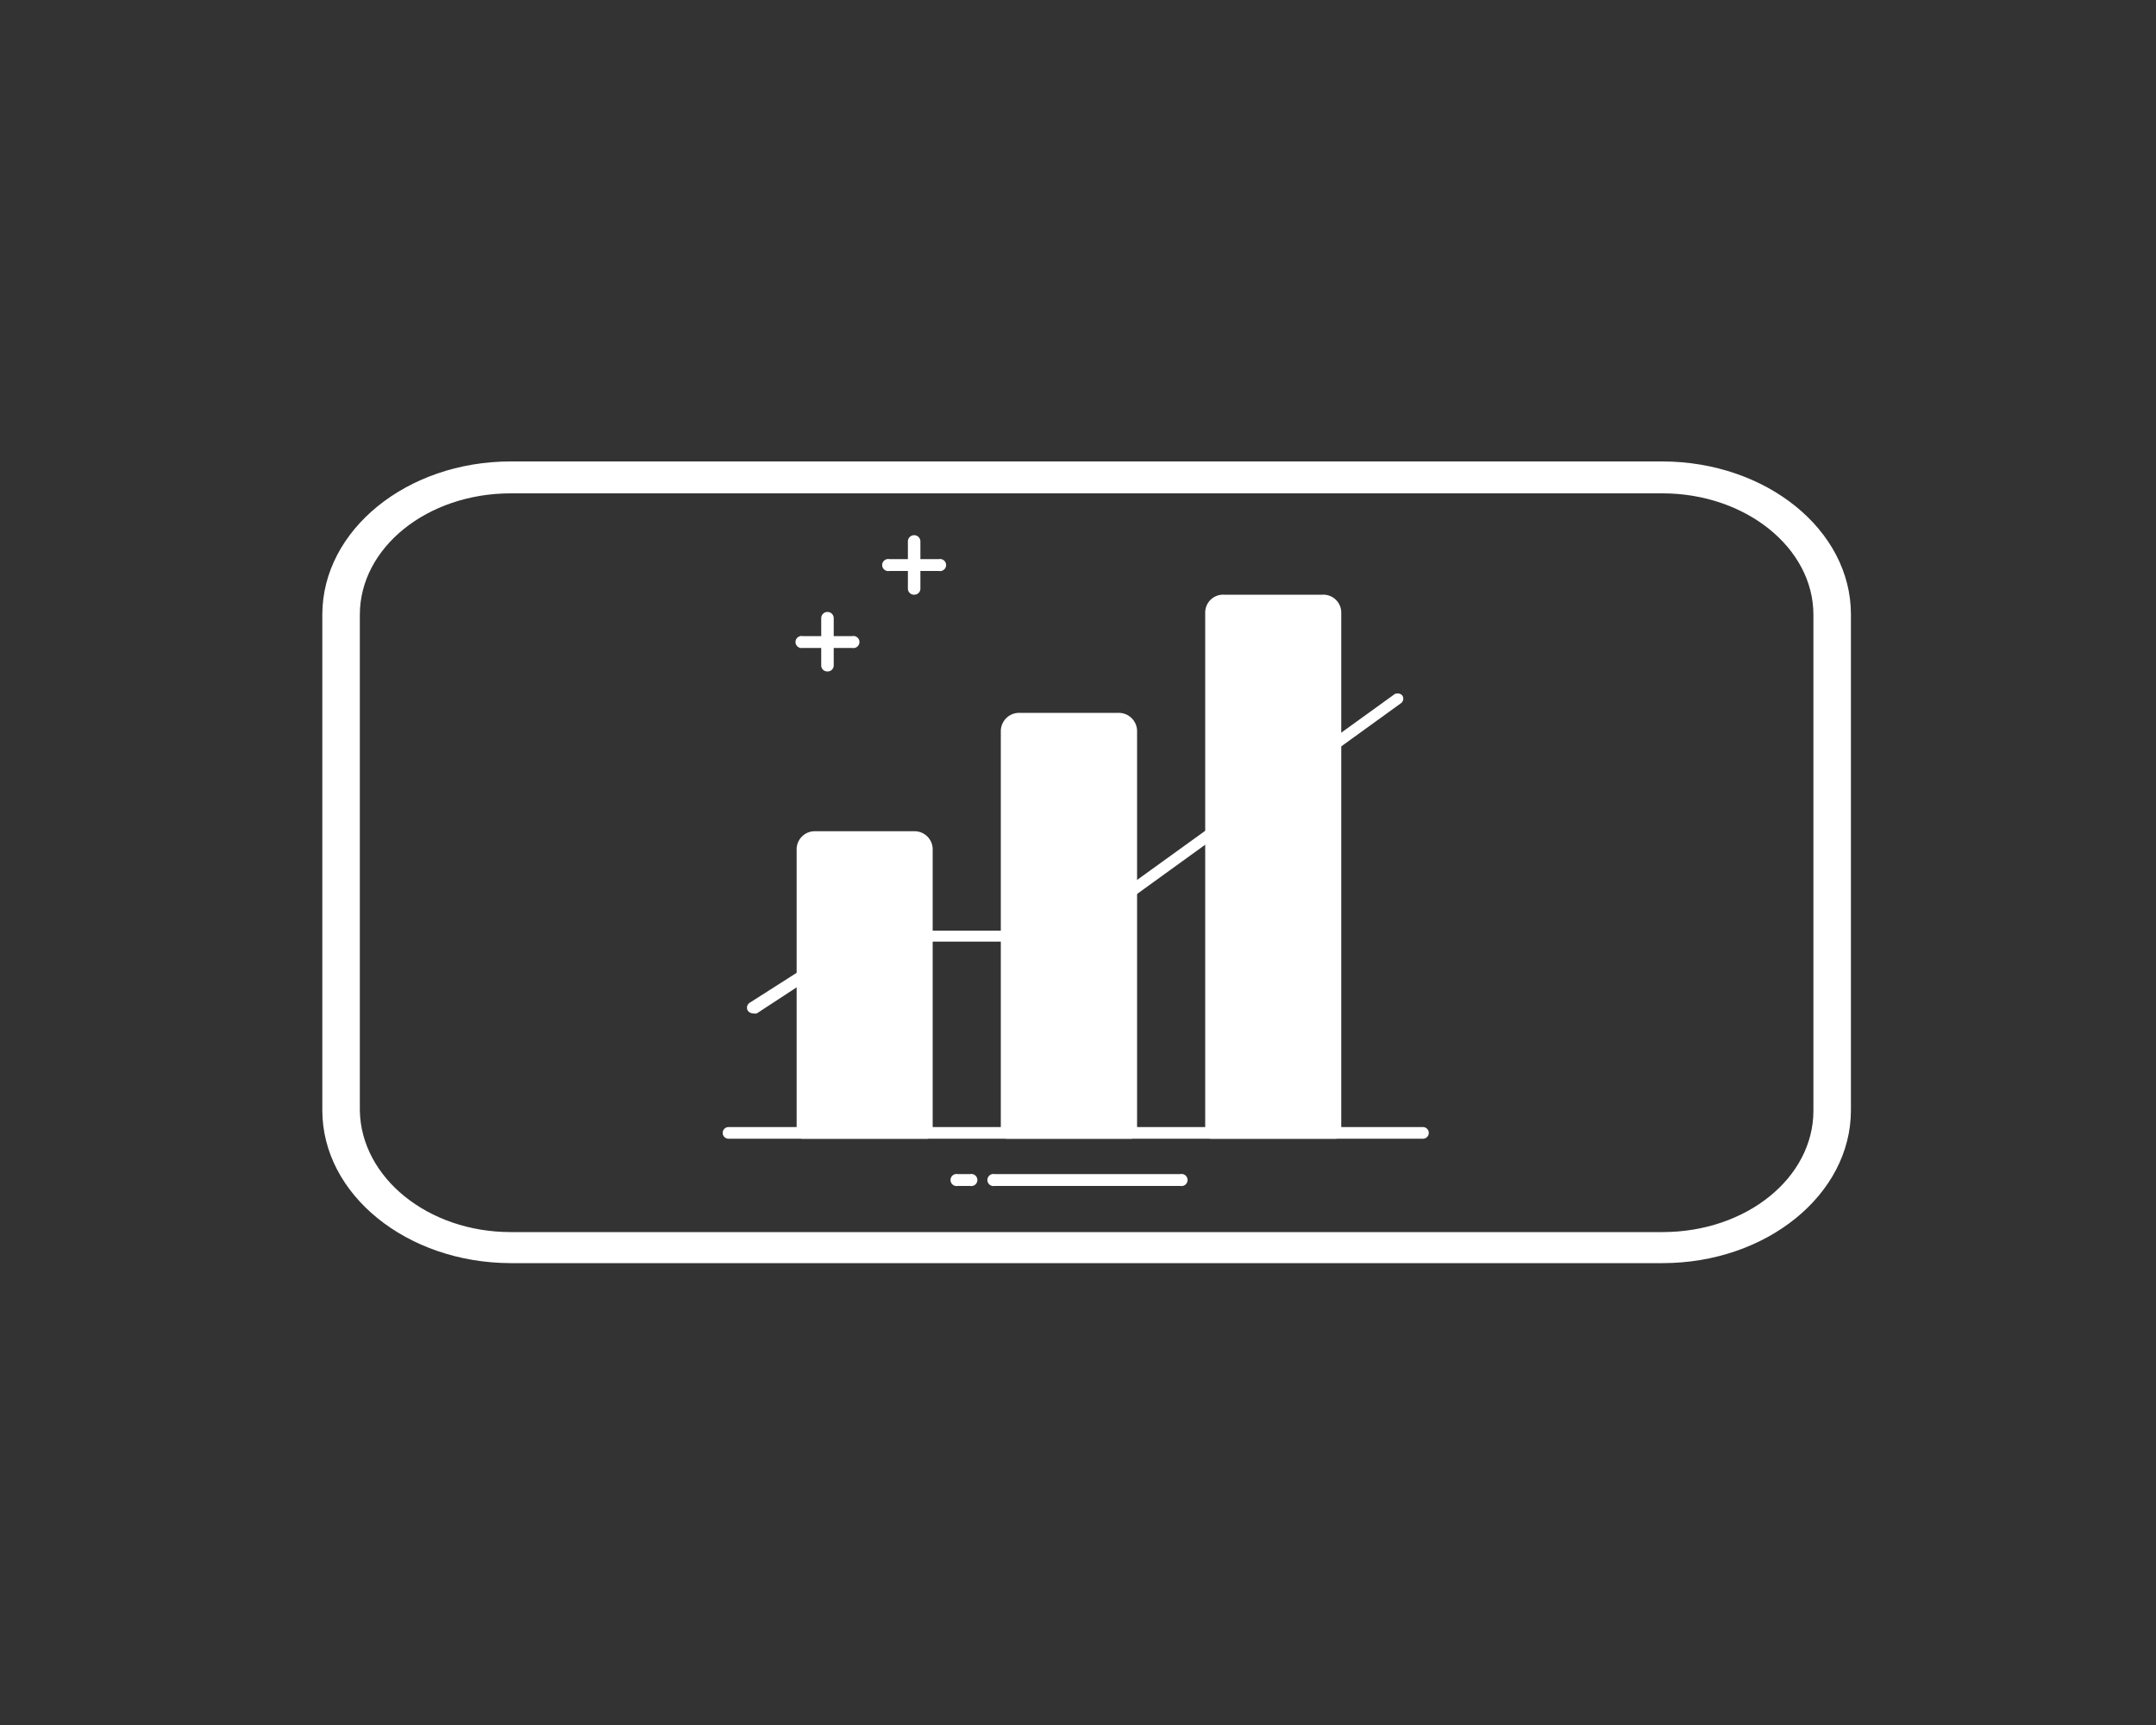
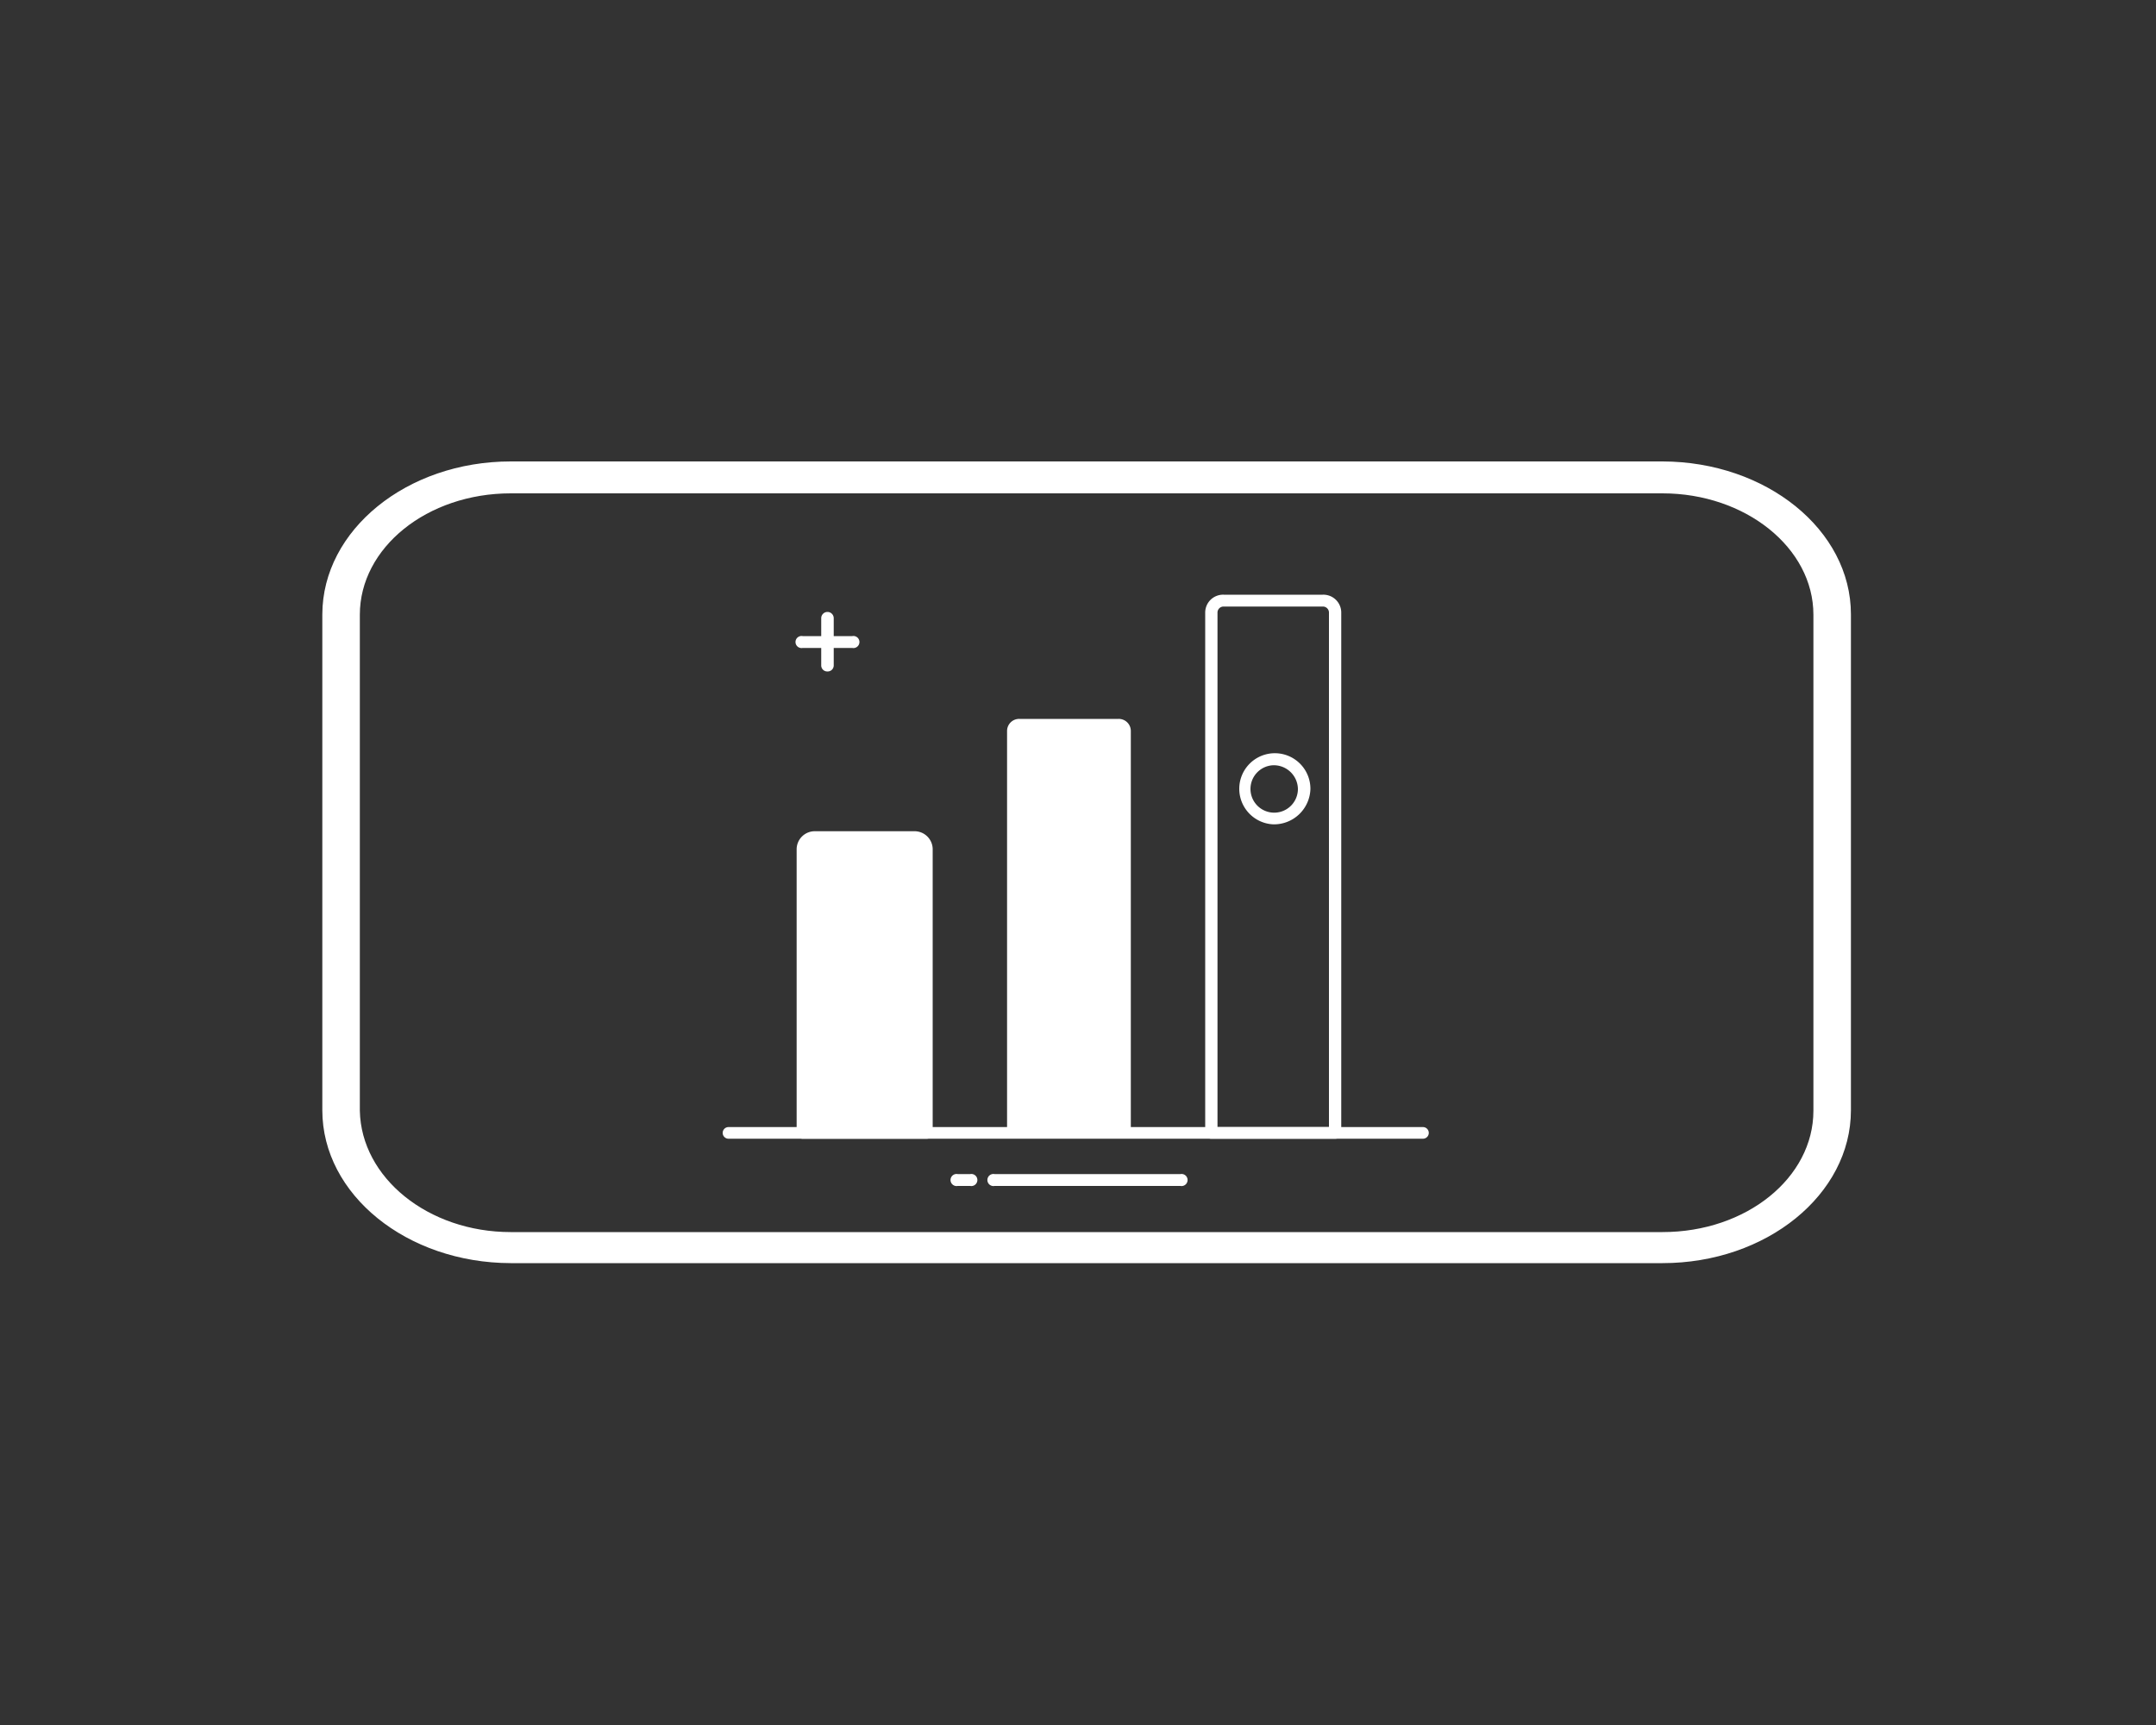
<svg xmlns="http://www.w3.org/2000/svg" id="Calque_1" data-name="Calque 1" viewBox="0 0 100 80">
  <rect x="0" y="0" width="100" height="80" fill="#333333" stroke="none" />
  <defs>
    <style>.cls-1{fill:#fff;}</style>
  </defs>
  <path class="cls-1" d="M77.11,21.4H23.69c-4.82,0-8.73,3.18-8.74,7.09v23c0,3.91,3.92,7.08,8.74,7.09H77.11c4.82,0,8.74-3.18,8.74-7.09v-23C85.85,24.58,81.93,21.41,77.11,21.4Zm7,30.11c0,3.11-3.11,5.63-7,5.63H23.69c-3.83,0-6.94-2.52-7-5.63v-23c0-3.11,3.12-5.63,7-5.63H77.11c3.84,0,7,2.52,7,5.63Z" />
-   <path class="cls-1" d="M43.55,26.48h-2.3a.28.28,0,1,1,0-.55h2.3a.28.28,0,1,1,0,.55Z" />
-   <path class="cls-1" d="M42.4,27.58a.28.28,0,0,1-.29-.28V25.11a.29.29,0,0,1,.58,0V27.3A.28.28,0,0,1,42.4,27.58Z" />
  <path class="cls-1" d="M39.53,30.05h-2.3a.28.28,0,1,1,0-.55h2.3a.28.28,0,1,1,0,.55Z" />
  <path class="cls-1" d="M38.38,31.14a.28.28,0,0,1-.29-.27v-2.2a.29.29,0,0,1,.58,0v2.2A.28.28,0,0,1,38.38,31.14Z" />
  <path class="cls-1" d="M66,52.81H33.79a.27.27,0,1,1,0-.54H66a.27.27,0,1,1,0,.54Z" />
  <path class="cls-1" d="M46.71,52.54h5.74V33.89a.56.56,0,0,0-.57-.55h-4.6a.56.56,0,0,0-.57.55Z" />
-   <path class="cls-1" d="M52.45,52.81H46.71a.28.28,0,0,1-.29-.27V33.89a.85.85,0,0,1,.86-.83h4.6a.85.85,0,0,1,.86.83V52.54A.28.28,0,0,1,52.45,52.81ZM47,52.27h5.16V33.89a.27.27,0,0,0-.28-.28h-4.6a.27.27,0,0,0-.28.28Z" />
  <path class="cls-1" d="M37.23,52.54H43V39.37a.57.57,0,0,0-.58-.55H37.81a.57.57,0,0,0-.58.55Z" />
  <path class="cls-1" d="M43,52.81H37.23a.27.27,0,0,1-.28-.27V39.37a.84.84,0,0,1,.86-.82H42.4a.84.84,0,0,1,.86.82V52.54A.27.27,0,0,1,43,52.81Zm-5.46-.54h5.17V39.37a.28.28,0,0,0-.29-.27H37.81a.28.28,0,0,0-.29.27Z" />
-   <path class="cls-1" d="M56.18,52.54h5.75V28.4a.57.57,0,0,0-.58-.55H56.76a.57.57,0,0,0-.58.55Z" />
  <path class="cls-1" d="M61.93,52.81H56.18a.27.27,0,0,1-.28-.27V28.4a.83.83,0,0,1,.86-.82h4.59a.83.83,0,0,1,.86.82V52.54A.27.27,0,0,1,61.93,52.81Zm-5.46-.54h5.17V28.4a.28.28,0,0,0-.29-.27H56.76a.28.28,0,0,0-.29.27Z" />
-   <path class="cls-1" d="M34.94,47a.33.33,0,0,1-.25-.12.27.27,0,0,1,.09-.38l5.16-3.29a.33.33,0,0,1,.16-.05h9.38L64.62,32.24a.3.3,0,0,1,.41,0,.26.26,0,0,1-.06.38l-15.22,11a.34.34,0,0,1-.17.05H40.19L35.1,47A.47.47,0,0,1,34.94,47Z" />
  <path class="cls-1" d="M59.05,38.23a1.65,1.65,0,1,1,1.73-1.64A1.69,1.69,0,0,1,59.05,38.23Zm0-2.74a1.1,1.1,0,1,0,1.15,1.1A1.12,1.12,0,0,0,59.05,35.49Z" />
  <path class="cls-1" d="M45,55h-.58a.28.28,0,1,1,0-.55H45A.28.28,0,1,1,45,55Z" />
  <path class="cls-1" d="M54.75,55H46.13a.28.28,0,1,1,0-.55h8.62a.28.28,0,1,1,0,.55Z" />
</svg>